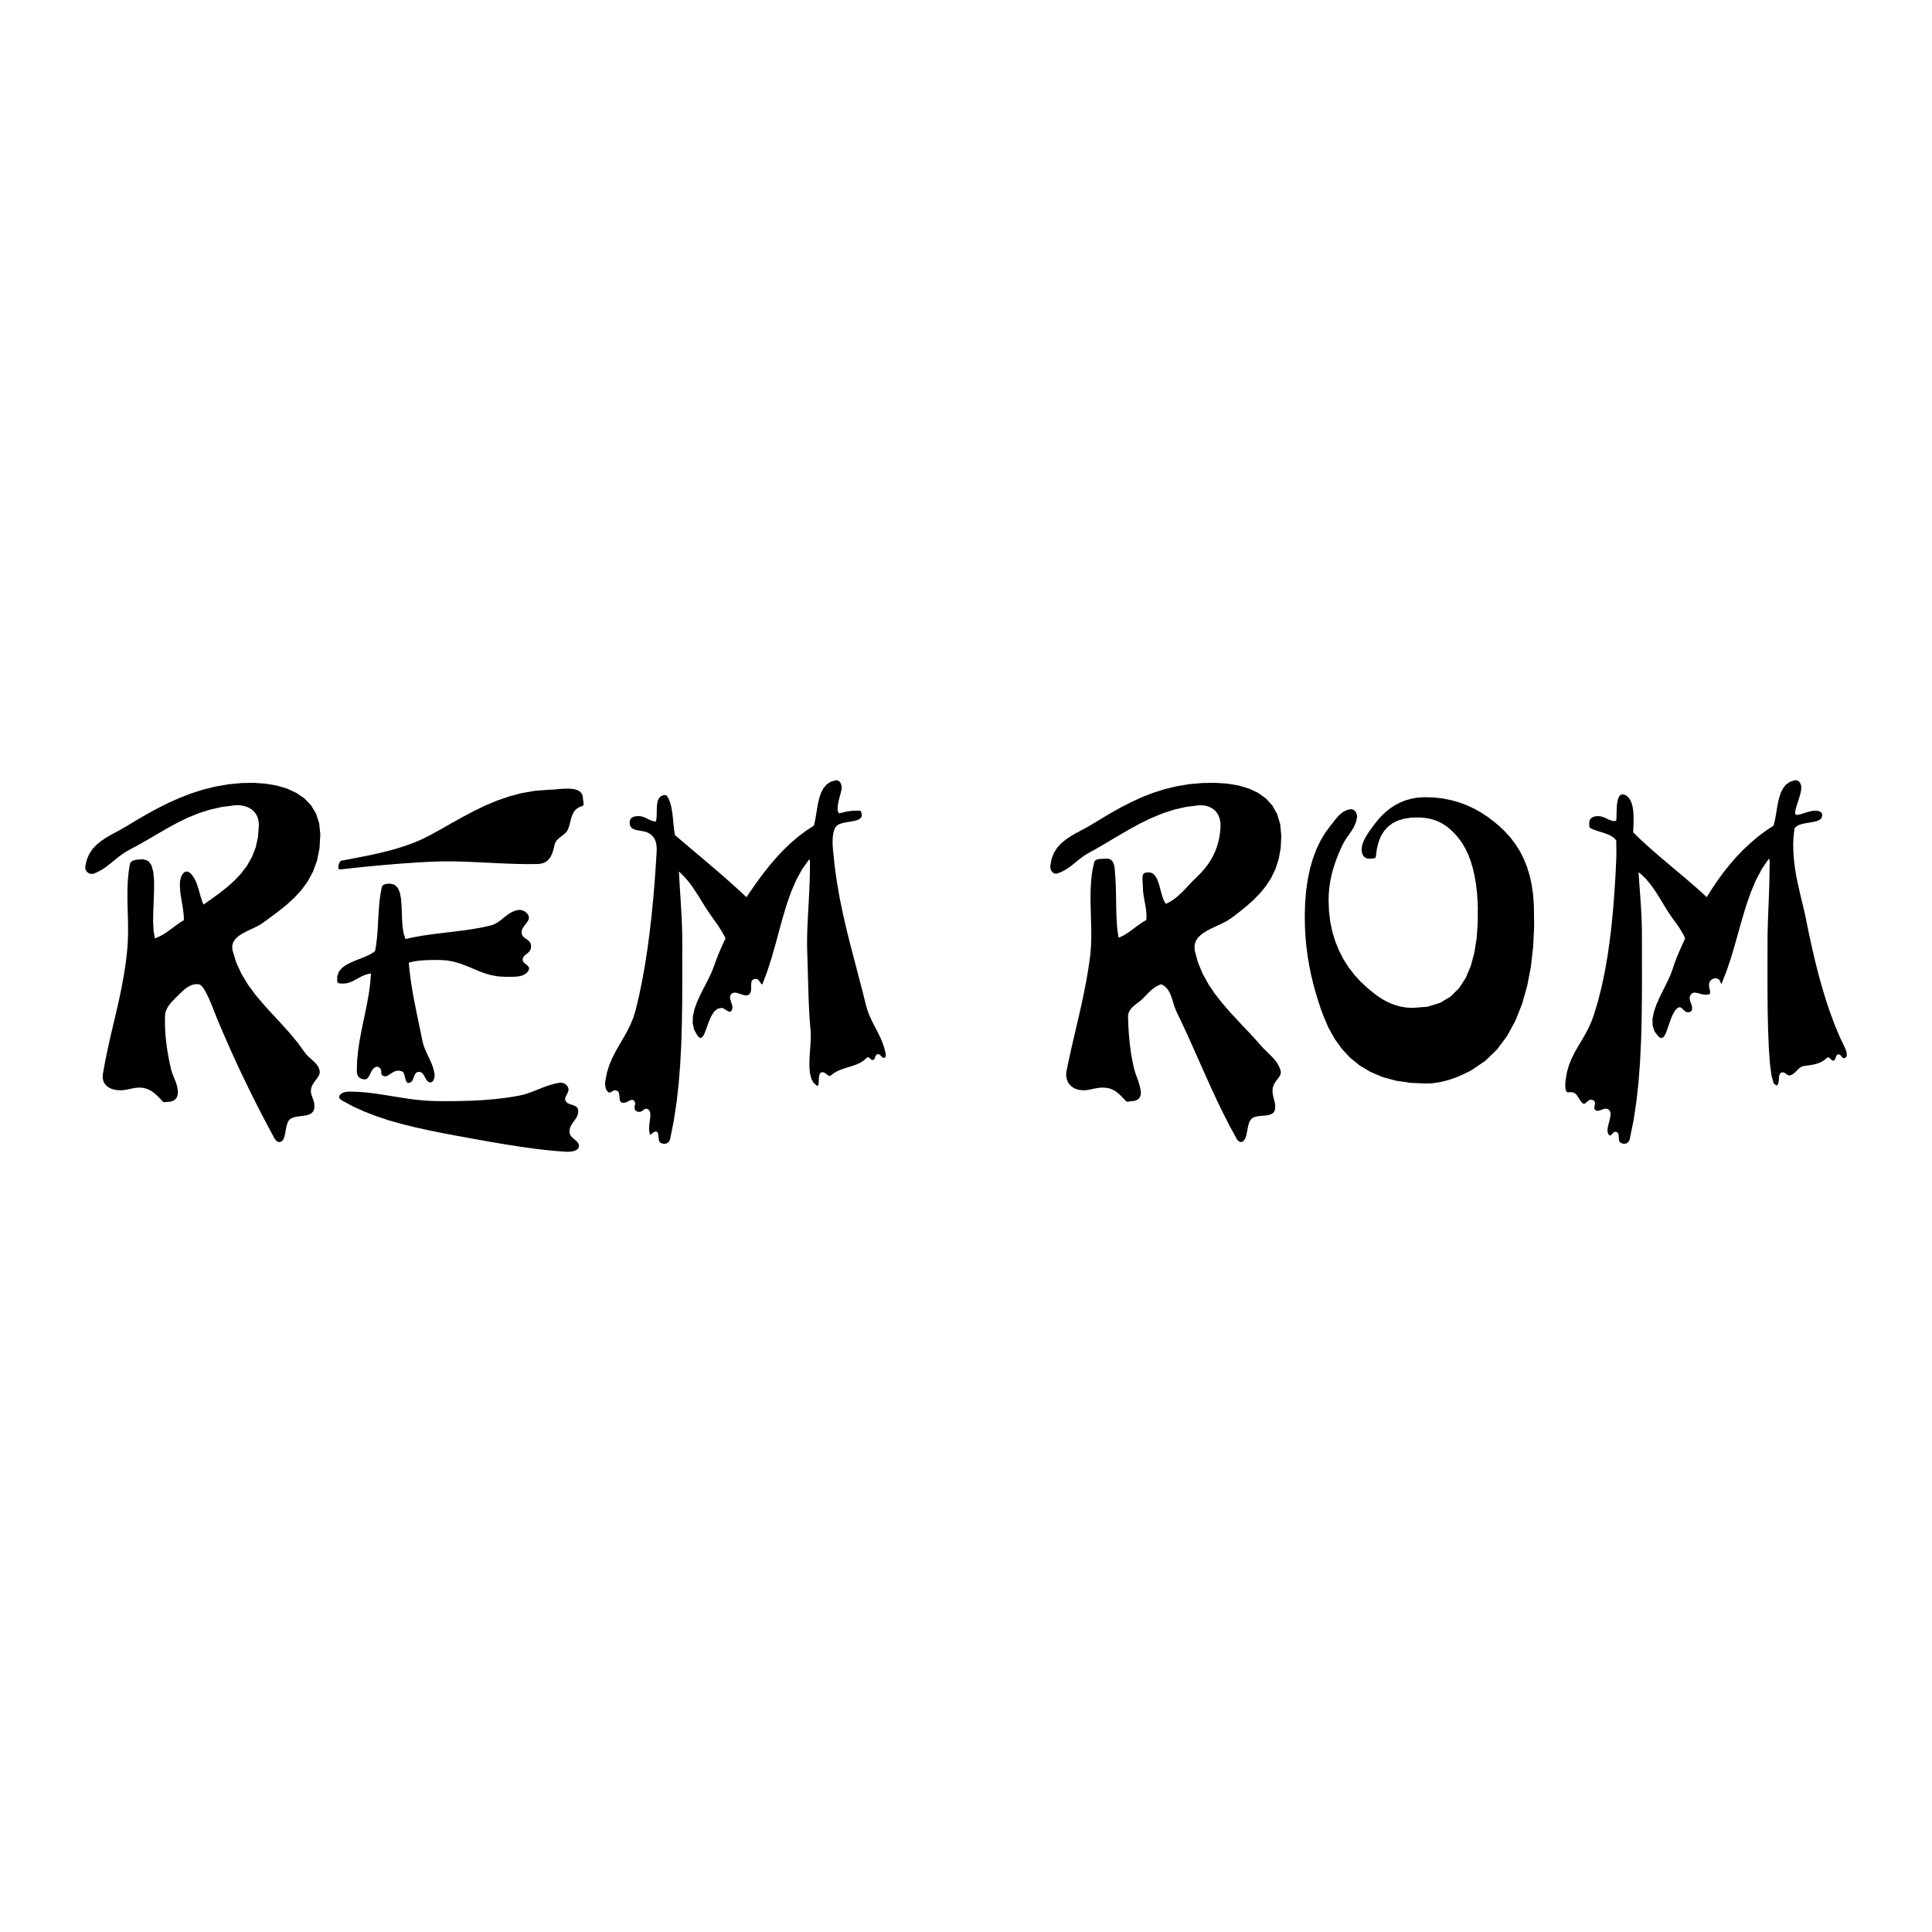
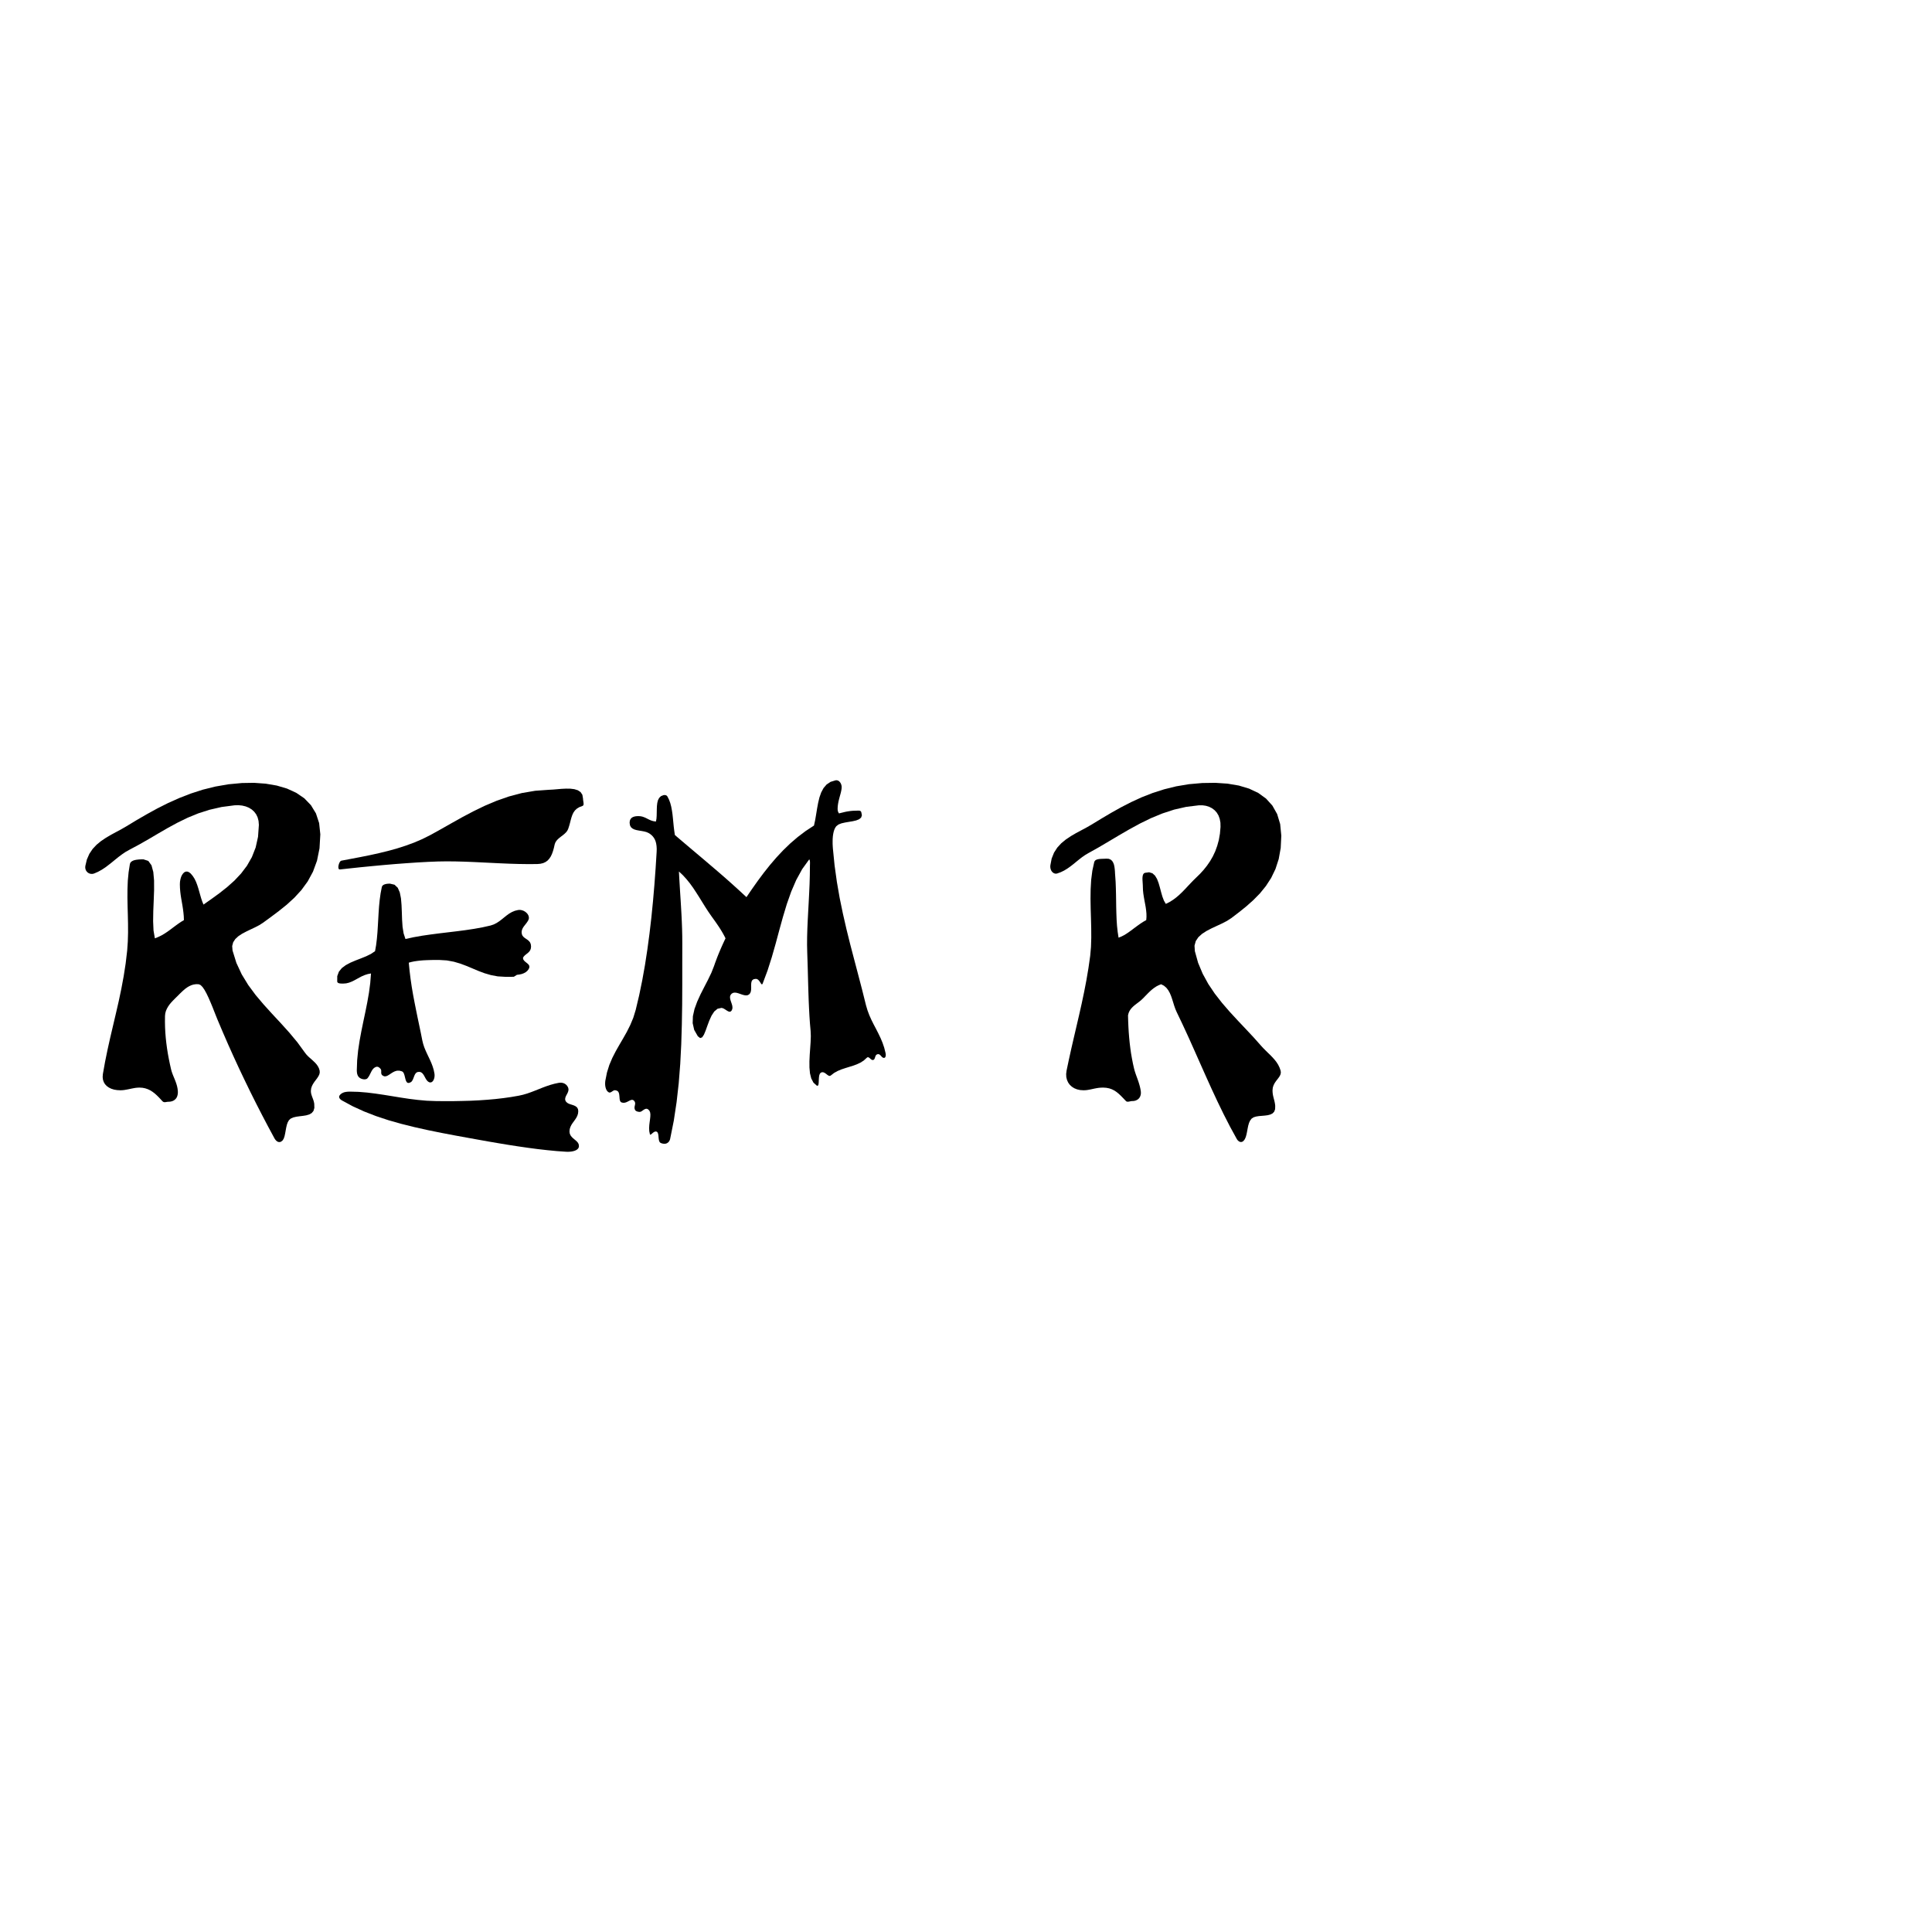
<svg xmlns="http://www.w3.org/2000/svg" version="1.0" id="Layer_1" x="0px" y="0px" width="192.756px" height="192.756px" viewBox="0 0 192.756 192.756" enable-background="new 0 0 192.756 192.756" xml:space="preserve">
  <g>
    <polygon fill-rule="evenodd" clip-rule="evenodd" fill="#FFFFFF" points="0,0 192.756,0 192.756,192.756 0,192.756 0,0  " />
-     <path fill-rule="evenodd" clip-rule="evenodd" d="M33.913,109.249l0.067-0.072l0.076-0.062l0.083-0.052l0.089-0.043l0.097-0.038   l0.103-0.026l0.113-0.02l0.119-0.013l0.129-0.009l0.135-0.002l0.854,0.023l0.844,0.07l0.838,0.103l0.838,0.124l0.838,0.135   l0.843,0.138l0.854,0.129l0.865,0.107l0.881,0.079l0.9,0.034l0.897,0.009l0.884-0.003l0.865-0.017l0.852-0.023l0.835-0.041   l0.822-0.057l0.806-0.072l0.79-0.092l0.776-0.11l0.76-0.132l0.42-0.095l0.404-0.118l0.393-0.138l0.386-0.148l0.38-0.151   l0.382-0.153l0.386-0.143l0.396-0.132l0.404-0.113l0.423-0.089l0.143-0.017l0.132,0.003l0.121,0.019l0.111,0.035l0.099,0.046   l0.089,0.06l0.078,0.069l0.067,0.078l0.057,0.087l0.046,0.092l0.038,0.153l-0.011,0.148l-0.043,0.146l-0.065,0.143l-0.076,0.14   l-0.07,0.138l-0.051,0.138l-0.021,0.135l0.019,0.138l0.078,0.137l0.113,0.105l0.134,0.078l0.157,0.06l0.162,0.051l0.162,0.052   l0.151,0.064l0.132,0.081l0.108,0.11l0.07,0.148l0.024,0.193l-0.024,0.234l-0.067,0.213l-0.097,0.194l-0.119,0.184l-0.129,0.181   l-0.132,0.178l-0.119,0.186l-0.097,0.197l-0.068,0.215l-0.024,0.24l0.027,0.208l0.076,0.175l0.11,0.148l0.132,0.132l0.143,0.121   l0.143,0.119l0.129,0.121l0.103,0.132l0.064,0.15l0.017,0.176l-0.027,0.121l-0.062,0.105l-0.091,0.086l-0.113,0.073l-0.138,0.059   l-0.153,0.043l-0.165,0.032l-0.175,0.017l-0.178,0.008l-0.178-0.005l-0.919-0.064l-0.952-0.092l-0.97-0.11l-0.983-0.13   l-0.986-0.143l-0.989-0.153l-0.976-0.162l-0.959-0.164l-0.933-0.167l-0.9-0.162l-1.423-0.259l-1.407-0.267l-1.38-0.28l-1.353-0.302   l-1.318-0.329l-1.28-0.363l-1.237-0.41l-1.188-0.461l-1.137-0.518l-1.078-0.584l-0.048-0.03l-0.051-0.038l-0.051-0.043   l-0.046-0.048l-0.038-0.055l-0.03-0.057l-0.013-0.062l0.002-0.067l0.024-0.067L33.913,109.249L33.913,109.249z M40.987,107.97   l-0.183,0.078l-0.135-0.011l-0.097-0.081l-0.07-0.132l-0.054-0.17l-0.046-0.187l-0.046-0.186l-0.057-0.17l-0.078-0.138l-0.11-0.083   l-0.267-0.07l-0.243,0.005l-0.218,0.065l-0.202,0.102l-0.186,0.119l-0.175,0.118l-0.17,0.098l-0.162,0.057l-0.164-0.003   l-0.167-0.086l-0.059-0.06l-0.038-0.064l-0.019-0.07l-0.008-0.07v-0.07l0.003-0.072l-0.003-0.07l-0.008-0.07l-0.027-0.064   l-0.043-0.062l-0.045-0.046l-0.046-0.043l-0.046-0.038l-0.049-0.029l-0.048-0.021l-0.054-0.014l-0.054-0.006l-0.062,0.009   l-0.064,0.021l-0.07,0.032l-0.105,0.069l-0.086,0.084l-0.076,0.097l-0.067,0.108l-0.059,0.113l-0.06,0.121l-0.062,0.121   l-0.064,0.124l-0.076,0.121l-0.086,0.119l-0.054,0.051l-0.062,0.035l-0.073,0.021l-0.078,0.011l-0.083,0.003l-0.083-0.011   l-0.084-0.017l-0.081-0.026l-0.076-0.03l-0.067-0.037l-0.067-0.046l-0.06-0.052l-0.051-0.06l-0.043-0.066l-0.035-0.073   l-0.029-0.081l-0.024-0.091l-0.014-0.104l-0.011-0.112l-0.002-0.124l0.035-0.981l0.097-0.973l0.146-0.968l0.178-0.962l0.197-0.962   l0.202-0.957l0.191-0.957l0.167-0.957l0.127-0.959l0.076-0.96l-0.324,0.062L36.39,97.28l-0.28,0.119l-0.264,0.138l-0.259,0.143   l-0.253,0.138l-0.256,0.123l-0.261,0.101l-0.275,0.067l-0.291,0.023h-0.084l-0.083-0.002l-0.081-0.003l-0.078-0.008l-0.07-0.011   l-0.065-0.02l-0.054-0.023l-0.043-0.035l-0.032-0.043l-0.016-0.058l0.003-0.541l0.164-0.442l0.294-0.361l0.396-0.294l0.469-0.25   l0.515-0.218l0.531-0.205l0.518-0.21l0.477-0.234l0.407-0.275l0.105-0.598l0.076-0.62l0.057-0.636l0.041-0.652l0.038-0.657   l0.038-0.66l0.046-0.658l0.065-0.652l0.089-0.641l0.121-0.625l0.027-0.073l0.043-0.065l0.059-0.051l0.07-0.043l0.083-0.035   l0.094-0.027l0.1-0.022l0.108-0.011l0.11-0.008l0.113-0.003l0.461,0.108l0.321,0.305l0.202,0.463l0.118,0.587l0.057,0.671   l0.03,0.725l0.024,0.736l0.048,0.714l0.105,0.655l0.184,0.561l0.806-0.178l0.835-0.148l0.854-0.124l0.871-0.113l0.878-0.105   l0.876-0.105l0.87-0.113l0.857-0.129l0.835-0.151l0.806-0.181l0.321-0.107l0.288-0.146l0.264-0.173l0.251-0.191l0.243-0.197   l0.242-0.194l0.251-0.18l0.272-0.157l0.296-0.124l0.334-0.081l0.186-0.008l0.18,0.03l0.172,0.062l0.157,0.089l0.137,0.113   l0.111,0.129l0.078,0.143l0.041,0.151v0.154l-0.051,0.148l-0.075,0.129l-0.083,0.124l-0.089,0.116l-0.089,0.114l-0.086,0.11   l-0.081,0.114l-0.067,0.116l-0.054,0.121l-0.035,0.129l-0.014,0.14l0.027,0.197l0.07,0.154l0.107,0.124l0.127,0.103l0.14,0.094   l0.141,0.097l0.126,0.111l0.108,0.137l0.07,0.175l0.027,0.224l-0.019,0.186l-0.049,0.151l-0.075,0.126l-0.095,0.108l-0.104,0.094   l-0.111,0.086l-0.107,0.086l-0.1,0.089l-0.086,0.1l-0.062,0.119l-0.035,0.175l0.032,0.146l0.081,0.121l0.113,0.108l0.124,0.1   l0.124,0.1l0.1,0.105l0.062,0.119l0.005,0.14l-0.067,0.167l-0.132,0.175l-0.164,0.138l-0.189,0.104l-0.21,0.079l-0.234,0.051   l-0.248,0.032L51.27,97.45l-0.278,0.008h-0.283H50.42l-0.76-0.045l-0.69-0.13l-0.642-0.188l-0.609-0.229l-0.59-0.25l-0.593-0.248   l-0.612-0.229l-0.644-0.189l-0.698-0.129l-0.765-0.046h-0.332l-0.332,0.003l-0.323,0.008l-0.321,0.011l-0.31,0.016l-0.305,0.027   l-0.293,0.035l-0.286,0.043l-0.272,0.057l-0.259,0.07l0.081,0.827l0.1,0.806l0.116,0.787l0.132,0.773L41.357,100l0.151,0.758   l0.153,0.751l0.159,0.755l0.159,0.76l0.153,0.769l0.086,0.354l0.11,0.336l0.132,0.324l0.143,0.315l0.148,0.312l0.148,0.312   l0.14,0.317l0.124,0.327l0.105,0.342l0.075,0.361l0.016,0.156l-0.005,0.147l-0.021,0.144l-0.04,0.129l-0.052,0.116l-0.067,0.092   l-0.078,0.07l-0.089,0.04l-0.097,0.008l-0.105-0.026l-0.126-0.084l-0.108-0.118l-0.092-0.141l-0.083-0.153l-0.084-0.156   l-0.091-0.141l-0.103-0.118l-0.124-0.084l-0.151-0.037l-0.184,0.021l-0.1,0.048l-0.083,0.079l-0.07,0.099l-0.056,0.119L41.3,107.43   l-0.051,0.133l-0.051,0.127l-0.059,0.113l-0.067,0.097L40.987,107.97L40.987,107.97z M33.913,86.746l-0.081-0.016l-0.048-0.057   l-0.024-0.091l-0.002-0.116l0.019-0.129l0.035-0.129l0.046-0.121l0.059-0.105l0.065-0.076l0.067-0.035l0.959-0.181l0.948-0.181   l0.936-0.188l0.919-0.203l0.906-0.221l0.886-0.245l0.868-0.278l0.846-0.31l0.825-0.354l0.8-0.401l1.032-0.571l1.051-0.596   l1.078-0.604l1.11-0.587l1.145-0.556l1.186-0.501l1.232-0.431l1.282-0.34l1.34-0.229l1.401-0.1l0.367-0.019l0.415-0.035   l0.442-0.038l0.447-0.021l0.434,0.005l0.401,0.049l0.348,0.11l0.272,0.18l0.178,0.27l0.064,0.375l0.005,0.092l0.011,0.095   l0.014,0.094l0.014,0.092l0.011,0.086l0.002,0.081l-0.005,0.068l-0.021,0.059l-0.038,0.045l-0.06,0.03l-0.307,0.119l-0.242,0.148   l-0.186,0.175l-0.146,0.205l-0.11,0.227l-0.089,0.25l-0.075,0.267l-0.073,0.286l-0.084,0.302l-0.102,0.312l-0.089,0.181   l-0.127,0.162l-0.151,0.146l-0.167,0.137L55.98,83.46l-0.173,0.135l-0.159,0.143l-0.137,0.153l-0.105,0.17l-0.067,0.191   l-0.078,0.348l-0.089,0.315l-0.103,0.286l-0.121,0.253l-0.146,0.218l-0.17,0.186l-0.205,0.146l-0.237,0.108l-0.28,0.067   l-0.324,0.027l-0.93,0.005l-0.919-0.013l-0.908-0.027l-0.903-0.038l-0.897-0.043l-0.892-0.043l-0.892-0.043l-0.892-0.035   l-0.895-0.024l-0.9-0.008l-0.857,0.013l-0.965,0.038l-1.051,0.057l-1.116,0.076l-1.151,0.086l-1.169,0.1l-1.156,0.108l-1.127,0.11   l-1.067,0.114L33.913,86.746L33.913,86.746z" />
+     <path fill-rule="evenodd" clip-rule="evenodd" d="M33.913,109.249l0.067-0.072l0.076-0.062l0.083-0.052l0.089-0.043l0.097-0.038   l0.103-0.026l0.113-0.02l0.119-0.013l0.129-0.009l0.135-0.002l0.854,0.023l0.844,0.07l0.838,0.103l0.838,0.124l0.838,0.135   l0.843,0.138l0.854,0.129l0.865,0.107l0.881,0.079l0.9,0.034l0.897,0.009l0.884-0.003l0.865-0.017l0.852-0.023l0.835-0.041   l0.822-0.057l0.806-0.072l0.79-0.092l0.776-0.11l0.76-0.132l0.42-0.095l0.404-0.118l0.393-0.138l0.386-0.148l0.38-0.151   l0.382-0.153l0.386-0.143l0.396-0.132l0.404-0.113l0.423-0.089l0.143-0.017l0.132,0.003l0.121,0.019l0.111,0.035l0.099,0.046   l0.089,0.06l0.078,0.069l0.067,0.078l0.057,0.087l0.046,0.092l0.038,0.153l-0.011,0.148l-0.043,0.146l-0.065,0.143l-0.076,0.14   l-0.07,0.138l-0.051,0.138l-0.021,0.135l0.019,0.138l0.078,0.137l0.113,0.105l0.134,0.078l0.157,0.06l0.162,0.051l0.162,0.052   l0.151,0.064l0.132,0.081l0.108,0.11l0.07,0.148l0.024,0.193l-0.024,0.234l-0.067,0.213l-0.097,0.194l-0.119,0.184l-0.129,0.181   l-0.132,0.178l-0.119,0.186l-0.097,0.197l-0.068,0.215l-0.024,0.24l0.027,0.208l0.076,0.175l0.11,0.148l0.132,0.132l0.143,0.121   l0.143,0.119l0.129,0.121l0.103,0.132l0.064,0.15l0.017,0.176l-0.027,0.121l-0.062,0.105l-0.091,0.086l-0.113,0.073l-0.138,0.059   l-0.153,0.043l-0.165,0.032l-0.175,0.017l-0.178,0.008l-0.178-0.005l-0.919-0.064l-0.952-0.092l-0.97-0.11l-0.983-0.13   l-0.986-0.143l-0.989-0.153l-0.976-0.162l-0.959-0.164l-0.933-0.167l-0.9-0.162l-1.423-0.259l-1.407-0.267l-1.38-0.28l-1.353-0.302   l-1.318-0.329l-1.28-0.363l-1.237-0.41l-1.188-0.461l-1.137-0.518l-1.078-0.584l-0.048-0.03l-0.051-0.038l-0.051-0.043   l-0.046-0.048l-0.038-0.055l-0.03-0.057l-0.013-0.062l0.002-0.067l0.024-0.067L33.913,109.249L33.913,109.249z M40.987,107.97   l-0.183,0.078l-0.135-0.011l-0.097-0.081l-0.07-0.132l-0.054-0.17l-0.046-0.187l-0.046-0.186l-0.057-0.17l-0.078-0.138l-0.11-0.083   l-0.267-0.07l-0.243,0.005l-0.218,0.065l-0.202,0.102l-0.186,0.119l-0.175,0.118l-0.17,0.098l-0.162,0.057l-0.164-0.003   l-0.167-0.086l-0.059-0.06l-0.038-0.064l-0.019-0.07l-0.008-0.07v-0.07l0.003-0.072l-0.003-0.07l-0.008-0.07l-0.027-0.064   l-0.043-0.062l-0.045-0.046l-0.046-0.043l-0.046-0.038l-0.049-0.029l-0.048-0.021l-0.054-0.014l-0.054-0.006l-0.062,0.009   l-0.064,0.021l-0.07,0.032l-0.105,0.069l-0.086,0.084l-0.076,0.097l-0.067,0.108l-0.059,0.113l-0.06,0.121l-0.062,0.121   l-0.064,0.124l-0.076,0.121l-0.086,0.119l-0.054,0.051l-0.062,0.035l-0.073,0.021l-0.078,0.011l-0.083,0.003l-0.083-0.011   l-0.084-0.017l-0.081-0.026l-0.076-0.03l-0.067-0.037l-0.067-0.046l-0.06-0.052l-0.051-0.06l-0.043-0.066l-0.035-0.073   l-0.029-0.081l-0.024-0.091l-0.014-0.104l-0.011-0.112l-0.002-0.124l0.035-0.981l0.097-0.973l0.146-0.968l0.178-0.962l0.197-0.962   l0.202-0.957l0.191-0.957l0.167-0.957l0.127-0.959l0.076-0.96l-0.324,0.062L36.39,97.28l-0.28,0.119l-0.264,0.138l-0.259,0.143   l-0.253,0.138l-0.256,0.123l-0.261,0.101l-0.275,0.067l-0.291,0.023h-0.084l-0.083-0.002l-0.081-0.003l-0.078-0.008l-0.07-0.011   l-0.065-0.02l-0.054-0.023l-0.043-0.035l-0.032-0.043l-0.016-0.058l0.003-0.541l0.164-0.442l0.294-0.361l0.396-0.294l0.469-0.25   l0.515-0.218l0.531-0.205l0.518-0.21l0.477-0.234l0.407-0.275l0.105-0.598l0.076-0.62l0.057-0.636l0.041-0.652l0.038-0.657   l0.038-0.66l0.046-0.658l0.065-0.652l0.089-0.641l0.121-0.625l0.027-0.073l0.043-0.065l0.059-0.051l0.07-0.043l0.083-0.035   l0.094-0.027l0.1-0.022l0.108-0.011l0.11-0.008l0.113-0.003l0.461,0.108l0.321,0.305l0.202,0.463l0.118,0.587l0.057,0.671   l0.03,0.725l0.024,0.736l0.048,0.714l0.105,0.655l0.184,0.561l0.806-0.178l0.835-0.148l0.854-0.124l0.871-0.113l0.878-0.105   l0.876-0.105l0.87-0.113l0.857-0.129l0.835-0.151l0.806-0.181l0.321-0.107l0.288-0.146l0.264-0.173l0.251-0.191l0.243-0.197   l0.242-0.194l0.251-0.18l0.272-0.157l0.296-0.124l0.334-0.081l0.186-0.008l0.18,0.03l0.172,0.062l0.157,0.089l0.137,0.113   l0.111,0.129l0.078,0.143l0.041,0.151v0.154l-0.051,0.148l-0.075,0.129l-0.083,0.124l-0.089,0.116l-0.089,0.114l-0.086,0.11   l-0.081,0.114l-0.067,0.116l-0.054,0.121l-0.035,0.129l-0.014,0.14l0.027,0.197l0.07,0.154l0.107,0.124l0.127,0.103l0.14,0.094   l0.141,0.097l0.126,0.111l0.108,0.137l0.07,0.175l0.027,0.224l-0.019,0.186l-0.049,0.151l-0.075,0.126l-0.095,0.108l-0.104,0.094   l-0.111,0.086l-0.107,0.086l-0.1,0.089l-0.086,0.1l-0.062,0.119l0.032,0.146l0.081,0.121l0.113,0.108l0.124,0.1   l0.124,0.1l0.1,0.105l0.062,0.119l0.005,0.14l-0.067,0.167l-0.132,0.175l-0.164,0.138l-0.189,0.104l-0.21,0.079l-0.234,0.051   l-0.248,0.032L51.27,97.45l-0.278,0.008h-0.283H50.42l-0.76-0.045l-0.69-0.13l-0.642-0.188l-0.609-0.229l-0.59-0.25l-0.593-0.248   l-0.612-0.229l-0.644-0.189l-0.698-0.129l-0.765-0.046h-0.332l-0.332,0.003l-0.323,0.008l-0.321,0.011l-0.31,0.016l-0.305,0.027   l-0.293,0.035l-0.286,0.043l-0.272,0.057l-0.259,0.07l0.081,0.827l0.1,0.806l0.116,0.787l0.132,0.773L41.357,100l0.151,0.758   l0.153,0.751l0.159,0.755l0.159,0.76l0.153,0.769l0.086,0.354l0.11,0.336l0.132,0.324l0.143,0.315l0.148,0.312l0.148,0.312   l0.14,0.317l0.124,0.327l0.105,0.342l0.075,0.361l0.016,0.156l-0.005,0.147l-0.021,0.144l-0.04,0.129l-0.052,0.116l-0.067,0.092   l-0.078,0.07l-0.089,0.04l-0.097,0.008l-0.105-0.026l-0.126-0.084l-0.108-0.118l-0.092-0.141l-0.083-0.153l-0.084-0.156   l-0.091-0.141l-0.103-0.118l-0.124-0.084l-0.151-0.037l-0.184,0.021l-0.1,0.048l-0.083,0.079l-0.07,0.099l-0.056,0.119L41.3,107.43   l-0.051,0.133l-0.051,0.127l-0.059,0.113l-0.067,0.097L40.987,107.97L40.987,107.97z M33.913,86.746l-0.081-0.016l-0.048-0.057   l-0.024-0.091l-0.002-0.116l0.019-0.129l0.035-0.129l0.046-0.121l0.059-0.105l0.065-0.076l0.067-0.035l0.959-0.181l0.948-0.181   l0.936-0.188l0.919-0.203l0.906-0.221l0.886-0.245l0.868-0.278l0.846-0.31l0.825-0.354l0.8-0.401l1.032-0.571l1.051-0.596   l1.078-0.604l1.11-0.587l1.145-0.556l1.186-0.501l1.232-0.431l1.282-0.34l1.34-0.229l1.401-0.1l0.367-0.019l0.415-0.035   l0.442-0.038l0.447-0.021l0.434,0.005l0.401,0.049l0.348,0.11l0.272,0.18l0.178,0.27l0.064,0.375l0.005,0.092l0.011,0.095   l0.014,0.094l0.014,0.092l0.011,0.086l0.002,0.081l-0.005,0.068l-0.021,0.059l-0.038,0.045l-0.06,0.03l-0.307,0.119l-0.242,0.148   l-0.186,0.175l-0.146,0.205l-0.11,0.227l-0.089,0.25l-0.075,0.267l-0.073,0.286l-0.084,0.302l-0.102,0.312l-0.089,0.181   l-0.127,0.162l-0.151,0.146l-0.167,0.137L55.98,83.46l-0.173,0.135l-0.159,0.143l-0.137,0.153l-0.105,0.17l-0.067,0.191   l-0.078,0.348l-0.089,0.315l-0.103,0.286l-0.121,0.253l-0.146,0.218l-0.17,0.186l-0.205,0.146l-0.237,0.108l-0.28,0.067   l-0.324,0.027l-0.93,0.005l-0.919-0.013l-0.908-0.027l-0.903-0.038l-0.897-0.043l-0.892-0.043l-0.892-0.043l-0.892-0.035   l-0.895-0.024l-0.9-0.008l-0.857,0.013l-0.965,0.038l-1.051,0.057l-1.116,0.076l-1.151,0.086l-1.169,0.1l-1.156,0.108l-1.127,0.11   l-1.067,0.114L33.913,86.746L33.913,86.746z" />
    <polygon fill-rule="evenodd" clip-rule="evenodd" points="65.917,114.033 65.831,113.966 65.771,113.858 65.736,113.724    65.715,113.572 65.701,113.413 65.685,113.257 65.658,113.117 65.615,113.001 65.548,112.92 65.445,112.888 65.362,112.896    65.278,112.929 65.2,112.977 65.125,113.033 65.057,113.093 64.995,113.146 64.941,113.188 64.898,113.206 64.863,113.2    64.839,113.157 64.777,112.855 64.764,112.551 64.78,112.249 64.815,111.955 64.853,111.675 64.882,111.414 64.89,111.177    64.86,110.969 64.78,110.796 64.637,110.664 64.548,110.627 64.461,110.621 64.378,110.643 64.294,110.681 64.214,110.729    64.133,110.785 64.055,110.842 63.979,110.888 63.904,110.921 63.828,110.934 63.777,110.932 63.723,110.926 63.667,110.918    63.612,110.904 63.559,110.888 63.508,110.866 63.459,110.84 63.418,110.81 63.383,110.772 63.356,110.731 63.319,110.632    63.306,110.54 63.308,110.449 63.324,110.362 63.343,110.276 63.359,110.192 63.37,110.111 63.365,110.028 63.34,109.942    63.29,109.855 63.192,109.765 63.09,109.729 62.982,109.74 62.866,109.783 62.742,109.845 62.613,109.912 62.475,109.975    62.33,110.018 62.173,110.025 62.009,109.99 61.931,109.939 61.877,109.861 61.842,109.762 61.82,109.643 61.81,109.514    61.799,109.382 61.785,109.247 61.764,109.123 61.729,109.007 61.672,108.913 61.648,108.886 61.624,108.864 61.6,108.846    61.575,108.832 61.548,108.821 61.521,108.811 61.495,108.802 61.465,108.794 61.435,108.786 61.403,108.777 61.333,108.772    61.263,108.786 61.195,108.818 61.128,108.858 61.061,108.902 60.996,108.945 60.928,108.979 60.864,109.001 60.796,109.004    60.729,108.979 60.643,108.918 60.57,108.84 60.508,108.743 60.459,108.635 60.422,108.517 60.395,108.39 60.378,108.255    60.373,108.117 60.378,107.975 60.392,107.835 60.557,107.005 60.794,106.247 61.093,105.544 61.433,104.881 61.799,104.236    62.171,103.601 62.538,102.951 62.879,102.271 63.182,101.547 63.424,100.76 63.769,99.305 64.076,97.812 64.349,96.286    64.588,94.729 64.801,93.146 64.987,91.543 65.149,89.92 65.289,88.287 65.41,86.644 65.513,84.994 65.521,84.692 65.505,84.42    65.47,84.177 65.416,83.962 65.34,83.771 65.246,83.601 65.135,83.453 65.009,83.323 64.863,83.207 64.704,83.107 64.497,83.016    64.262,82.954 64.017,82.908 63.766,82.868 63.524,82.822 63.303,82.76 63.108,82.665 62.955,82.534 62.855,82.348 62.818,82.097    62.829,81.949 62.858,81.825 62.912,81.719 62.982,81.631 63.068,81.561 63.171,81.509 63.287,81.469 63.413,81.442 63.548,81.429    63.693,81.423 63.904,81.437 64.09,81.474 64.259,81.533 64.421,81.601 64.575,81.679 64.729,81.757 64.888,81.83 65.055,81.892    65.24,81.938 65.445,81.962 65.494,81.692 65.516,81.388 65.523,81.064 65.529,80.736 65.542,80.412 65.577,80.108 65.647,79.833    65.766,79.607 65.941,79.434 66.187,79.334 66.229,79.326 66.275,79.324 66.321,79.321 66.364,79.326 66.41,79.334 66.451,79.348    66.491,79.367 66.529,79.394 66.561,79.429 66.591,79.469 66.75,79.785 66.874,80.121 66.968,80.48 67.038,80.854 67.095,81.243    67.138,81.644 67.178,82.054 67.219,82.471 67.27,82.889 67.332,83.31 68.051,83.924 68.774,84.536 69.496,85.147 70.221,85.757    70.94,86.371 71.66,86.985 72.375,87.605 73.081,88.233 73.781,88.867 74.474,89.508 75.037,88.684 75.611,87.872 76.204,87.077    76.818,86.304 77.46,85.555 78.131,84.838 78.837,84.156 79.584,83.514 80.373,82.916 81.211,82.366 81.33,81.816 81.427,81.245    81.521,80.668 81.626,80.1 81.756,79.558 81.931,79.062 82.163,78.628 82.47,78.27 82.866,78.006 83.368,77.852 83.478,77.847    83.578,77.868 83.667,77.911 83.748,77.974 83.815,78.051 83.872,78.138 83.915,78.232 83.947,78.332 83.968,78.432 83.974,78.526    83.963,78.704 83.931,78.89 83.888,79.089 83.831,79.296 83.771,79.515 83.712,79.738 83.656,79.968 83.613,80.202 83.581,80.439    83.569,80.682 83.572,80.752 83.575,80.814 83.583,80.871 83.594,80.919 83.607,80.965 83.624,81.005 83.64,81.043 83.662,81.081    83.683,81.116 83.705,81.153 83.855,81.116 84.009,81.078 84.165,81.04 84.322,81.002 84.483,80.97 84.645,80.943 84.812,80.919    84.979,80.9 85.149,80.889 85.321,80.884 85.41,80.881 85.494,80.878 85.572,80.876 85.645,80.873 85.709,80.876 85.769,80.884    85.82,80.903 85.863,80.927 85.898,80.968 85.928,81.019 85.993,81.339 85.912,81.574 85.715,81.738 85.427,81.852 85.079,81.933    84.699,81.997 84.316,82.062 83.958,82.143 83.656,82.261 83.435,82.434 83.327,82.59 83.241,82.776 83.176,82.981 83.128,83.207    83.095,83.444 83.076,83.689 83.071,83.938 83.071,84.186 83.082,84.425 83.098,84.657 83.268,86.355 83.497,87.996 83.774,89.589    84.095,91.144 84.445,92.675 84.82,94.189 85.214,95.696 85.612,97.208 86.011,98.736 86.399,100.288 86.551,100.803    86.733,101.288 86.941,101.754 87.167,102.207 87.402,102.651 87.631,103.102 87.852,103.561 88.051,104.037 88.221,104.538    88.354,105.072 88.364,105.145 88.373,105.212 88.373,105.277 88.367,105.336 88.356,105.39 88.34,105.436 88.318,105.477    88.292,105.509 88.259,105.53 88.219,105.544 88.138,105.541 88.065,105.509 88,105.458 87.938,105.393 87.879,105.325    87.814,105.261 87.747,105.207 87.669,105.177 87.58,105.172 87.478,105.207 87.426,105.245 87.386,105.293 87.354,105.353    87.329,105.417 87.308,105.484 87.286,105.549 87.262,105.613 87.229,105.67 87.192,105.714 87.141,105.746 87.065,105.76    86.992,105.743 86.925,105.703 86.857,105.648 86.793,105.59 86.728,105.535 86.664,105.495 86.599,105.479 86.534,105.49    86.467,105.544 86.173,105.811 85.844,106.021 85.486,106.188 85.108,106.325 84.721,106.446 84.327,106.568 83.941,106.697    83.567,106.854 83.217,107.048 82.896,107.296 82.812,107.342 82.724,107.339 82.634,107.299 82.538,107.233 82.44,107.155    82.338,107.08 82.23,107.016 82.12,106.978 82.004,106.978 81.885,107.026 81.799,107.123 81.742,107.269 81.712,107.443    81.697,107.638 81.688,107.835 81.68,108.016 81.664,108.169 81.632,108.279 81.573,108.33 81.481,108.306 81.155,108.01    80.939,107.595 80.812,107.088 80.759,106.511 80.756,105.886 80.786,105.236 80.832,104.587 80.875,103.956 80.896,103.369    80.875,102.849 80.81,102.126 80.759,101.377 80.718,100.611 80.683,99.83 80.656,99.038 80.632,98.237 80.61,97.432    80.589,96.628 80.564,95.825 80.538,95.033 80.521,94.265 80.527,93.467 80.551,92.64 80.589,91.791 80.635,90.923 80.683,90.039    80.729,89.142 80.77,88.233 80.796,87.323 80.807,86.409 80.807,86.336 80.81,86.261 80.812,86.185 80.812,86.11 80.812,86.037    80.81,85.967 80.802,85.899 80.788,85.837 80.767,85.784 80.74,85.735 80.034,86.713 79.441,87.794 78.939,88.958 78.503,90.193    78.115,91.481 77.749,92.804 77.387,94.149 77.004,95.494 76.579,96.828 76.091,98.132 76.05,98.199 76.007,98.211 75.961,98.176    75.91,98.108 75.854,98.02 75.789,97.922 75.714,97.825 75.627,97.741 75.53,97.683 75.417,97.66 75.201,97.693 75.064,97.782    74.986,97.917 74.951,98.089 74.942,98.28 74.945,98.488 74.942,98.695 74.918,98.893 74.859,99.067 74.743,99.21 74.595,99.291    74.428,99.312 74.25,99.288 74.062,99.237 73.867,99.17 73.676,99.103 73.487,99.051 73.307,99.032 73.14,99.057 72.992,99.143    72.881,99.28 72.835,99.434 72.84,99.599 72.878,99.773 72.938,99.954 73,100.138 73.054,100.318 73.078,100.496 73.064,100.666    72.992,100.827 72.913,100.908 72.83,100.94 72.738,100.933 72.641,100.895 72.539,100.838 72.431,100.769 72.32,100.695    72.21,100.631 72.097,100.582 71.98,100.558 71.587,100.645 71.261,100.919 70.992,101.331 70.768,101.822 70.574,102.34    70.399,102.83 70.229,103.234 70.051,103.498 69.854,103.568 69.623,103.388 69.261,102.755 69.108,102.083 69.13,101.386    69.291,100.668 69.558,99.938 69.892,99.205 70.264,98.475 70.636,97.755 70.973,97.055 71.24,96.38 71.334,96.106 71.437,95.831    71.542,95.55 71.652,95.271 71.768,94.99 71.887,94.709 72.008,94.432 72.132,94.157 72.258,93.885 72.385,93.618 72.264,93.375    72.134,93.139 72,92.909 71.862,92.683 71.719,92.462 71.571,92.244 71.423,92.028 71.272,91.815 71.121,91.605 70.97,91.395    70.655,90.939 70.353,90.471 70.06,89.999 69.766,89.524 69.466,89.053 69.162,88.592 68.841,88.147 68.499,87.722 68.132,87.32    67.736,86.948 67.774,87.662 67.817,88.374 67.86,89.088 67.906,89.799 67.949,90.513 67.99,91.228 68.024,91.942 68.051,92.656    68.068,93.373 68.073,94.09 68.07,96.146 68.07,98.187 68.06,100.21 68.027,102.213 67.968,104.19 67.868,106.145 67.717,108.066    67.504,109.958 67.224,111.812 66.86,113.629 66.828,113.734 66.782,113.828 66.723,113.915 66.647,113.99 66.558,114.05    66.459,114.093 66.343,114.114 66.213,114.111 66.071,114.087 65.917,114.033  " />
-     <polygon fill-rule="evenodd" clip-rule="evenodd" points="161.727,114.033 161.63,113.963 161.567,113.869 161.532,113.758    161.517,113.635 161.511,113.505 161.506,113.373 161.492,113.246 161.465,113.133 161.411,113.033 161.322,112.955    161.212,112.915 161.115,112.92 161.023,112.966 160.942,113.03 160.867,113.108 160.794,113.185 160.725,113.246 160.654,113.284    160.587,113.278 160.514,113.225 160.406,113.02 160.379,112.77 160.408,112.486 160.477,112.182 160.557,111.872 160.632,111.564    160.681,111.278 160.681,111.025 160.608,110.815 160.446,110.664 160.307,110.616 160.158,110.616 160.007,110.646    159.854,110.694 159.705,110.748 159.56,110.799 159.422,110.826 159.298,110.823 159.19,110.772 159.099,110.664 159.072,110.597    159.063,110.527 159.069,110.451 159.083,110.373 159.099,110.295 159.118,110.217 159.131,110.139 159.134,110.063    159.126,109.99 159.099,109.923 159.074,109.883 159.048,109.848 159.016,109.815 158.983,109.791 158.948,109.77 158.907,109.751    158.861,109.737 158.811,109.729 158.757,109.724 158.694,109.721 158.603,109.737 158.514,109.78 158.431,109.845 158.35,109.915    158.271,109.988 158.193,110.053 158.118,110.101 158.043,110.125 157.964,110.111 157.886,110.058 157.732,109.886    157.608,109.716 157.506,109.549 157.409,109.395 157.314,109.255 157.207,109.137 157.08,109.045 156.921,108.985    156.722,108.961 156.471,108.979 156.374,108.972 156.299,108.918 156.245,108.829 156.204,108.711 156.18,108.57 156.169,108.411    156.167,108.247 156.175,108.08 156.186,107.918 156.202,107.768 156.331,106.985 156.53,106.285 156.783,105.646 157.078,105.051    157.403,104.474 157.746,103.899 158.091,103.31 158.431,102.682 158.748,101.994 159.031,101.231 159.443,99.847 159.805,98.412    160.115,96.936 160.379,95.416 160.605,93.861 160.791,92.276 160.945,90.667 161.071,89.037 161.174,87.393 161.255,85.735    161.261,85.546 161.266,85.358 161.266,85.169 161.266,84.98 161.266,84.792 161.263,84.604 161.261,84.415 161.258,84.226    161.255,84.037 161.255,83.849 161.08,83.649 160.872,83.485 160.638,83.35 160.382,83.237 160.112,83.137 159.832,83.045    159.544,82.957 159.255,82.865 158.97,82.76 158.694,82.636 158.651,82.606 158.616,82.563 158.592,82.512 158.576,82.455    158.565,82.393 158.56,82.329 158.558,82.267 158.558,82.205 158.56,82.148 158.56,82.097 158.57,81.97 158.601,81.857    158.648,81.754 158.716,81.668 158.8,81.593 158.899,81.531 159.013,81.485 159.143,81.45 159.282,81.431 159.436,81.423    159.651,81.439 159.854,81.485 160.039,81.552 160.215,81.631 160.385,81.711 160.552,81.79 160.719,81.854 160.889,81.9    161.066,81.916 161.255,81.895 161.273,81.639 161.282,81.307 161.29,80.924 161.306,80.523 161.344,80.129 161.411,79.776    161.521,79.491 161.681,79.302 161.904,79.24 162.198,79.334 162.454,79.534 162.65,79.809 162.794,80.143 162.891,80.526    162.95,80.94 162.979,81.377 162.985,81.819 162.975,82.253 162.958,82.663 162.939,83.04 163.635,83.716 164.359,84.385    165.108,85.045 165.869,85.7 166.637,86.347 167.399,86.988 168.157,87.624 168.893,88.258 169.604,88.883 170.283,89.508    170.814,88.659 171.372,87.834 171.954,87.034 172.566,86.266 173.208,85.528 173.882,84.822 174.593,84.15 175.339,83.514    176.126,82.921 176.953,82.366 177.083,81.835 177.186,81.275 177.28,80.704 177.379,80.138 177.506,79.596 177.668,79.097    177.889,78.655 178.18,78.289 178.558,78.014 179.042,77.852 179.155,77.841 179.261,77.854 179.36,77.89 179.446,77.943    179.525,78.017 179.59,78.105 179.644,78.21 179.684,78.326 179.708,78.456 179.716,78.593 179.691,78.86 179.627,79.167    179.535,79.499 179.428,79.841 179.32,80.178 179.22,80.499 179.145,80.784 179.102,81.021 179.109,81.194 179.177,81.288    179.271,81.304 179.409,81.291 179.579,81.253 179.772,81.197 179.985,81.129 180.209,81.059 180.436,80.995 180.659,80.938    180.872,80.897 181.063,80.884 181.19,80.887 181.309,80.897 181.417,80.917 181.514,80.946 181.598,80.984 181.67,81.035    181.727,81.094 181.77,81.167 181.797,81.256 181.805,81.355 181.743,81.604 181.57,81.781 181.309,81.905 180.988,81.989    180.627,82.054 180.247,82.113 179.878,82.186 179.535,82.286 179.25,82.431 179.042,82.636 179.023,82.768 179.005,82.913    178.985,83.07 178.97,83.237 178.951,83.412 178.938,83.593 178.924,83.776 178.916,83.962 178.91,84.143 178.907,84.32    178.935,85.161 179.002,85.964 179.102,86.738 179.23,87.481 179.376,88.207 179.538,88.918 179.705,89.619 179.875,90.317    180.037,91.02 180.188,91.731 180.474,93.13 180.775,94.516 181.094,95.882 181.433,97.225 181.8,98.542 182.19,99.828    182.613,101.081 183.068,102.296 183.562,103.472 184.096,104.601 184.136,104.689 184.174,104.792 184.209,104.899    184.233,105.013 184.249,105.123 184.252,105.231 184.238,105.331 184.211,105.42 184.163,105.49 184.096,105.544 183.998,105.576    183.92,105.568 183.851,105.53 183.788,105.474 183.731,105.403 183.673,105.331 183.61,105.267 183.538,105.218 183.454,105.193    183.354,105.207 183.292,105.239 183.247,105.288 183.209,105.35 183.18,105.42 183.152,105.495 183.125,105.573 183.096,105.648    183.058,105.717 183.012,105.772 182.95,105.813 182.883,105.824 182.818,105.805 182.751,105.76 182.684,105.697 182.619,105.633    182.552,105.57 182.484,105.522 182.416,105.495 182.347,105.498 182.276,105.544 182.099,105.7 181.91,105.832 181.716,105.942    181.511,106.037 181.293,106.115 181.063,106.18 180.818,106.233 180.557,106.279 180.282,106.317 179.985,106.353    179.818,106.391 179.67,106.463 179.535,106.56 179.406,106.673 179.285,106.797 179.161,106.924 179.031,107.045 178.895,107.152    178.74,107.239 178.57,107.296 178.489,107.299 178.409,107.274 178.328,107.23 178.247,107.174 178.167,107.115 178.08,107.059    177.991,107.016 177.899,106.988 177.8,106.991 177.695,107.026 177.604,107.104 177.544,107.223 177.506,107.368 177.487,107.533    177.474,107.705 177.458,107.875 177.434,108.028 177.393,108.161 177.325,108.255 177.223,108.306 176.953,108.071    176.743,107.312 176.587,106.123 176.479,104.601 176.406,102.838 176.363,100.936 176.345,98.986 176.342,97.086 176.345,95.332    176.348,93.82 176.353,93.192 176.369,92.516 176.391,91.805 176.417,91.066 176.449,90.312 176.479,89.549 176.506,88.786    176.527,88.037 176.544,87.309 176.55,86.611 176.552,86.514 176.555,86.412 176.561,86.307 176.562,86.201 176.565,86.099    176.562,85.999 176.555,85.902 176.539,85.816 176.515,85.735 176.481,85.668 175.786,86.687 175.196,87.802 174.689,88.999    174.248,90.257 173.85,91.559 173.472,92.891 173.097,94.23 172.701,95.564 172.265,96.868 171.766,98.132 171.747,98.159    171.728,98.156 171.709,98.132 171.69,98.089 171.669,98.033 171.642,97.968 171.612,97.9 171.58,97.833 171.542,97.774    171.496,97.729 171.389,97.658 171.275,97.617 171.162,97.604 171.052,97.612 170.943,97.645 170.841,97.69 170.75,97.755    170.669,97.828 170.602,97.911 170.553,97.998 170.513,98.138 170.505,98.286 170.518,98.439 170.548,98.591 170.582,98.736    170.609,98.871 170.626,98.989 170.615,99.089 170.571,99.165 170.485,99.21 170.254,99.245 170.03,99.237 169.814,99.199    169.609,99.146 169.415,99.092 169.232,99.049 169.065,99.032 168.914,99.057 168.779,99.133 168.666,99.277 168.599,99.434    168.577,99.582 168.591,99.725 168.626,99.865 168.677,100.006 168.731,100.146 168.782,100.291 168.814,100.439 168.825,100.596    168.801,100.76 168.79,100.79 168.779,100.819 168.764,100.844 168.747,100.867 168.726,100.89 168.704,100.908 168.68,100.925    168.655,100.938 168.629,100.951 168.599,100.962 168.424,100.994 168.272,100.973 168.146,100.908 168.033,100.819    167.931,100.72 167.834,100.623 167.734,100.545 167.632,100.499 167.519,100.496 167.386,100.558 167.128,100.813    166.912,101.178 166.724,101.609 166.556,102.072 166.402,102.531 166.254,102.948 166.096,103.285 165.926,103.509    165.729,103.576 165.5,103.455 165.074,102.908 164.877,102.294 164.872,101.625 165.02,100.916 165.278,100.184 165.612,99.434    165.982,98.688 166.349,97.954 166.672,97.248 166.914,96.583 167.009,96.286 167.111,95.99 167.225,95.691 167.346,95.392    167.47,95.095 167.599,94.796 167.734,94.5 167.866,94.206 167.998,93.909 168.127,93.618 168.012,93.37 167.888,93.13    167.756,92.898 167.615,92.675 167.47,92.457 167.319,92.241 167.168,92.031 167.015,91.818 166.863,91.608 166.712,91.395    166.408,90.937 166.117,90.471 165.828,89.996 165.54,89.521 165.246,89.056 164.941,88.6 164.616,88.161 164.268,87.749    163.891,87.363 163.479,87.015 163.521,87.662 163.567,88.298 163.613,88.926 163.659,89.546 163.699,90.163 163.737,90.78    163.77,91.397 163.794,92.018 163.81,92.645 163.815,93.281 163.818,95.438 163.82,97.585 163.812,99.72 163.785,101.833    163.727,103.916 163.627,105.962 163.476,107.964 163.26,109.915 162.975,111.808 162.603,113.629 162.573,113.729    162.529,113.823 162.473,113.912 162.403,113.987 162.322,114.047 162.228,114.093 162.12,114.114 162.001,114.114 161.869,114.09    161.727,114.033  " />
    <polygon fill-rule="evenodd" clip-rule="evenodd" points="28.051,113.898 27.959,113.934 27.874,113.944 27.79,113.937    27.714,113.912 27.642,113.871 27.577,113.82 27.518,113.761 27.464,113.696 27.418,113.629 27.377,113.562 26.76,112.416    26.154,111.263 25.558,110.101 24.974,108.932 24.402,107.754 23.839,106.57 23.292,105.382 22.753,104.183 22.23,102.98    21.718,101.771 21.556,101.372 21.381,100.93 21.198,100.464 21.003,99.997 20.807,99.545 20.607,99.127 20.408,98.766    20.211,98.478 20.018,98.283 19.831,98.199 19.57,98.191 19.325,98.224 19.096,98.291 18.877,98.391 18.67,98.515 18.47,98.66    18.282,98.822 18.098,98.992 17.918,99.167 17.743,99.345 17.583,99.501 17.417,99.666 17.247,99.839 17.08,100.019 16.92,100.21    16.778,100.415 16.654,100.631 16.554,100.862 16.489,101.104 16.462,101.366 16.457,101.93 16.468,102.479 16.495,103.019    16.538,103.55 16.595,104.075 16.665,104.598 16.746,105.115 16.843,105.638 16.95,106.161 17.069,106.689 17.125,106.894    17.195,107.099 17.274,107.304 17.357,107.506 17.443,107.713 17.524,107.924 17.6,108.142 17.665,108.365 17.713,108.6    17.743,108.846 17.746,109.039 17.724,109.217 17.681,109.376 17.616,109.517 17.527,109.638 17.419,109.737 17.292,109.818    17.147,109.875 16.982,109.912 16.799,109.923 16.732,109.926 16.667,109.934 16.603,109.944 16.541,109.955 16.479,109.964    16.419,109.964 16.36,109.958 16.303,109.939 16.247,109.904 16.193,109.855 16.01,109.653 15.824,109.457 15.632,109.269    15.433,109.091 15.223,108.932 14.999,108.788 14.757,108.673 14.495,108.584 14.212,108.527 13.902,108.509 13.722,108.517    13.533,108.535 13.344,108.567 13.153,108.603 12.962,108.644 12.768,108.684 12.576,108.719 12.388,108.751 12.199,108.77    12.016,108.777 11.682,108.759 11.375,108.708 11.097,108.621 10.854,108.5 10.646,108.35 10.477,108.169 10.353,107.959    10.272,107.719 10.242,107.452 10.264,107.16 10.485,105.924 10.735,104.703 11.005,103.493 11.288,102.288 11.571,101.083    11.849,99.871 12.107,98.645 12.339,97.399 12.536,96.133 12.689,94.831 12.751,93.941 12.776,93.055 12.773,92.173 12.754,91.298    12.73,90.427 12.714,89.565 12.719,88.71 12.751,87.864 12.83,87.031 12.959,86.207 13,86.091 13.072,85.997 13.172,85.921    13.295,85.859 13.436,85.813 13.595,85.781 13.765,85.759 13.943,85.743 14.124,85.738 14.307,85.735 14.797,85.894 15.115,86.333    15.295,86.999 15.371,87.842 15.374,88.81 15.336,89.845 15.293,90.896 15.277,91.912 15.317,92.836 15.452,93.618 15.789,93.483    16.104,93.33 16.403,93.155 16.686,92.969 16.961,92.772 17.23,92.57 17.5,92.368 17.775,92.168 18.055,91.977 18.349,91.799    18.335,91.414 18.3,91.044 18.255,90.688 18.201,90.338 18.142,89.996 18.082,89.654 18.028,89.309 17.985,88.958 17.956,88.6    17.945,88.228 17.958,87.969 18.001,87.727 18.066,87.5 18.155,87.304 18.266,87.145 18.39,87.026 18.532,86.961 18.686,86.956    18.851,87.015 19.023,87.15 19.233,87.398 19.408,87.673 19.554,87.972 19.675,88.287 19.78,88.613 19.877,88.948 19.972,89.285    20.068,89.616 20.176,89.939 20.303,90.25 21.098,89.691 21.891,89.115 22.661,88.506 23.389,87.856 24.055,87.147 24.642,86.371    25.132,85.511 25.507,84.555 25.744,83.487 25.828,82.299 25.795,81.903 25.704,81.552 25.556,81.243 25.356,80.979 25.113,80.76    24.831,80.585 24.513,80.456 24.165,80.372 23.793,80.334 23.402,80.345 22.106,80.515 20.907,80.79 19.788,81.148 18.734,81.579    17.732,82.067 16.762,82.593 15.808,83.145 14.856,83.706 13.889,84.258 12.892,84.792 12.528,84.997 12.183,85.231 11.846,85.482    11.514,85.749 11.186,86.018 10.851,86.282 10.512,86.538 10.156,86.772 9.784,86.978 9.388,87.15 9.25,87.185 9.113,87.19    8.984,87.169 8.86,87.121 8.749,87.05 8.655,86.956 8.579,86.846 8.528,86.713 8.504,86.568 8.512,86.409 8.666,85.754    8.914,85.188 9.242,84.7 9.636,84.28 10.083,83.911 10.571,83.584 11.08,83.285 11.604,83.002 12.121,82.722 12.622,82.434    13.614,81.833 14.632,81.243 15.678,80.668 16.759,80.124 17.877,79.623 19.034,79.173 20.236,78.785 21.486,78.475 22.788,78.249    24.144,78.122 25.345,78.103 26.51,78.187 27.612,78.375 28.636,78.677 29.558,79.1 30.361,79.647 31.021,80.332 31.522,81.153    31.84,82.121 31.959,83.242 31.878,84.638 31.627,85.875 31.226,86.969 30.701,87.937 30.072,88.799 29.366,89.568 28.606,90.263    27.814,90.899 27.017,91.497 26.232,92.069 25.866,92.303 25.451,92.519 25.014,92.726 24.575,92.937 24.157,93.157 23.782,93.405    23.478,93.686 23.265,94.009 23.165,94.386 23.2,94.831 23.585,96.071 24.117,97.213 24.766,98.275 25.504,99.272 26.313,100.229    27.156,101.159 28.016,102.083 28.862,103.021 29.668,103.988 30.41,105.005 30.552,105.19 30.714,105.363 30.887,105.524    31.07,105.684 31.248,105.846 31.42,106.01 31.579,106.186 31.714,106.377 31.822,106.587 31.892,106.824 31.9,107.021    31.854,107.207 31.763,107.387 31.644,107.57 31.506,107.754 31.364,107.942 31.231,108.145 31.121,108.357 31.043,108.592    31.016,108.846 31.024,108.978 31.043,109.102 31.075,109.223 31.113,109.341 31.156,109.46 31.202,109.584 31.248,109.707    31.291,109.84 31.326,109.978 31.353,110.125 31.364,110.543 31.272,110.845 31.091,111.055 30.846,111.192 30.549,111.278    30.226,111.33 29.889,111.37 29.558,111.416 29.256,111.489 28.995,111.607 28.828,111.764 28.706,111.977 28.617,112.23    28.553,112.511 28.501,112.799 28.45,113.085 28.391,113.354 28.312,113.589 28.202,113.774 28.051,113.898  " />
    <polygon fill-rule="evenodd" clip-rule="evenodd" points="124.063,113.831 123.982,113.891 123.901,113.926 123.82,113.938    123.745,113.931 123.672,113.906 123.603,113.869 123.54,113.817 123.48,113.761 123.433,113.696 123.39,113.629 122.721,112.408    122.085,111.166 121.473,109.907 120.88,108.635 120.301,107.354 119.729,106.069 119.158,104.784 118.584,103.501    117.996,102.226 117.393,100.962 117.264,100.663 117.152,100.345 117.051,100.019 116.948,99.69 116.838,99.369 116.708,99.064    116.552,98.787 116.363,98.545 116.129,98.345 115.843,98.199 115.592,98.3 115.36,98.421 115.147,98.561 114.951,98.712    114.765,98.876 114.584,99.049 114.412,99.224 114.239,99.401 114.067,99.58 113.889,99.749 113.732,99.884 113.568,100.011    113.404,100.135 113.239,100.262 113.083,100.394 112.936,100.536 112.803,100.692 112.689,100.87 112.601,101.069    112.542,101.299 112.558,101.873 112.582,102.434 112.614,102.986 112.657,103.525 112.709,104.056 112.773,104.582    112.846,105.099 112.936,105.611 113.034,106.118 113.148,106.622 113.207,106.84 113.277,107.059 113.353,107.276    113.434,107.498 113.515,107.722 113.593,107.95 113.665,108.183 113.73,108.42 113.784,108.662 113.822,108.913 113.827,109.053    113.816,109.19 113.781,109.322 113.73,109.446 113.654,109.56 113.558,109.659 113.439,109.74 113.299,109.802 113.135,109.843    112.946,109.855 112.884,109.858 112.819,109.869 112.752,109.883 112.685,109.896 112.62,109.909 112.555,109.918    112.496,109.918 112.437,109.909 112.385,109.891 112.34,109.855 112.159,109.667 111.979,109.479 111.795,109.293    111.604,109.115 111.401,108.95 111.184,108.805 110.943,108.684 110.677,108.589 110.38,108.53 110.049,108.509 109.822,108.517    109.612,108.535 109.41,108.567 109.216,108.603 109.027,108.644 108.844,108.684 108.661,108.719 108.478,108.751 108.289,108.77    108.095,108.777 107.761,108.754 107.453,108.684 107.179,108.573 106.938,108.42 106.733,108.23 106.572,108.007 106.456,107.751    106.386,107.468 106.37,107.158 106.41,106.824 106.643,105.717 106.888,104.608 107.144,103.498 107.404,102.383 107.666,101.256    107.922,100.116 108.165,98.963 108.392,97.787 108.594,96.591 108.769,95.37 108.847,94.486 108.876,93.564 108.871,92.61    108.847,91.635 108.817,90.654 108.801,89.675 108.814,88.71 108.868,87.77 108.984,86.864 109.173,86.004 109.219,85.908    109.289,85.832 109.38,85.778 109.493,85.738 109.623,85.711 109.763,85.695 109.911,85.687 110.067,85.681 110.227,85.676    110.386,85.668 110.625,85.684 110.813,85.765 110.96,85.894 111.064,86.064 111.141,86.263 111.188,86.484 111.218,86.713    111.237,86.94 111.248,87.158 111.262,87.352 111.305,87.967 111.329,88.592 111.345,89.225 111.355,89.861 111.364,90.495    111.38,91.125 111.404,91.75 111.444,92.365 111.51,92.966 111.599,93.551 111.873,93.443 112.148,93.303 112.42,93.136    112.689,92.95 112.962,92.75 113.234,92.545 113.512,92.341 113.789,92.144 114.072,91.96 114.36,91.799 114.385,91.478    114.38,91.155 114.35,90.829 114.305,90.502 114.245,90.171 114.183,89.84 114.124,89.505 114.072,89.171 114.037,88.834    114.023,88.498 114.019,88.325 114.008,88.145 113.997,87.964 113.986,87.789 113.983,87.622 113.994,87.468 114.019,87.331    114.062,87.22 114.129,87.134 114.226,87.083 114.649,87.026 114.98,87.128 115.236,87.36 115.437,87.692 115.592,88.096    115.722,88.543 115.843,89.004 115.97,89.449 116.123,89.853 116.314,90.182 116.691,89.993 117.037,89.775 117.36,89.533    117.665,89.271 117.956,88.993 118.233,88.708 118.508,88.414 118.783,88.123 119.061,87.834 119.347,87.554 119.727,87.182    120.085,86.789 120.419,86.371 120.727,85.924 121.004,85.447 121.244,84.935 121.443,84.388 121.603,83.803 121.713,83.175    121.772,82.501 121.762,82.075 121.691,81.695 121.57,81.361 121.397,81.073 121.18,80.833 120.926,80.639 120.635,80.493    120.316,80.394 119.978,80.345 119.616,80.345 118.353,80.499 117.14,80.776 115.97,81.159 114.841,81.625 113.746,82.159    112.677,82.741 111.631,83.347 110.602,83.959 109.582,84.56 108.566,85.128 108.248,85.317 107.946,85.528 107.655,85.754    107.37,85.986 107.084,86.22 106.79,86.447 106.488,86.66 106.171,86.854 105.833,87.018 105.467,87.15 105.362,87.166    105.257,87.158 105.157,87.123 105.062,87.066 104.977,86.988 104.903,86.891 104.847,86.778 104.807,86.646 104.788,86.5    104.793,86.342 104.925,85.657 105.16,85.069 105.483,84.568 105.882,84.134 106.338,83.757 106.836,83.423 107.364,83.115    107.906,82.825 108.448,82.534 108.971,82.231 109.911,81.658 110.871,81.091 111.852,80.542 112.862,80.024 113.908,79.544    115.002,79.116 116.145,78.75 117.347,78.453 118.613,78.24 119.953,78.122 121.249,78.103 122.471,78.184 123.6,78.375    124.626,78.682 125.537,79.113 126.313,79.674 126.946,80.375 127.421,81.218 127.723,82.218 127.836,83.377 127.776,84.606    127.577,85.708 127.254,86.703 126.823,87.595 126.297,88.403 125.699,89.139 125.036,89.813 124.332,90.438 123.597,91.028    122.851,91.597 122.411,91.882 121.915,92.138 121.392,92.381 120.867,92.626 120.371,92.885 119.926,93.174 119.56,93.505    119.301,93.893 119.177,94.351 119.212,94.898 119.535,96.06 119.991,97.148 120.551,98.17 121.2,99.135 121.92,100.057    122.686,100.943 123.479,101.803 124.278,102.649 125.062,103.487 125.814,104.331 126.027,104.565 126.254,104.792    126.483,105.019 126.715,105.242 126.938,105.471 127.151,105.708 127.349,105.959 127.521,106.226 127.661,106.514    127.769,106.824 127.79,107.018 127.755,107.195 127.675,107.365 127.561,107.533 127.432,107.702 127.297,107.878    127.168,108.069 127.062,108.279 126.987,108.514 126.96,108.777 126.966,108.956 126.981,109.117 127.006,109.269    127.038,109.411 127.073,109.552 127.108,109.691 127.146,109.834 127.179,109.985 127.208,110.149 127.229,110.327    127.219,110.664 127.127,110.912 126.963,111.085 126.744,111.195 126.486,111.263 126.2,111.301 125.901,111.327 125.604,111.352    125.324,111.397 125.073,111.473 124.871,111.605 124.724,111.799 124.615,112.036 124.535,112.309 124.476,112.6 124.422,112.894    124.365,113.176 124.292,113.438 124.195,113.658 124.063,113.831  " />
-     <polygon fill-rule="evenodd" clip-rule="evenodd" points="142.322,108.104 140.716,108.037 139.255,107.818 137.929,107.452    136.735,106.948 135.665,106.309 134.717,105.541 133.884,104.651 133.159,103.644 132.536,102.525 132.014,101.299    131.738,100.536 131.478,99.746 131.231,98.928 131.006,98.081 130.798,97.211 130.617,96.313 130.464,95.389 130.34,94.443    130.248,93.47 130.194,92.473 130.178,91.209 130.219,89.993 130.318,88.829 130.478,87.722 130.698,86.67 130.981,85.681    131.329,84.751 131.738,83.889 132.213,83.091 132.755,82.366 132.911,82.169 133.067,81.97 133.224,81.771 133.385,81.574    133.555,81.388 133.735,81.213 133.933,81.059 134.146,80.927 134.383,80.822 134.641,80.75 134.786,80.736 134.922,80.755    135.04,80.803 135.146,80.873 135.231,80.968 135.302,81.078 135.353,81.205 135.385,81.339 135.396,81.479 135.382,81.625    135.31,81.943 135.204,82.234 135.075,82.509 134.927,82.768 134.765,83.019 134.596,83.261 134.423,83.501 134.259,83.744    134.104,83.994 133.968,84.253 133.744,84.735 133.531,85.229 133.331,85.735 133.148,86.252 132.98,86.789 132.838,87.341    132.722,87.916 132.634,88.511 132.576,89.131 132.553,89.778 132.593,90.915 132.725,91.996 132.943,93.017 133.242,93.982    133.614,94.887 134.057,95.736 134.561,96.523 135.124,97.254 135.735,97.925 136.393,98.536 136.749,98.836 137.115,99.13    137.495,99.41 137.896,99.671 138.32,99.911 138.771,100.121 139.25,100.297 139.762,100.432 140.314,100.521 140.907,100.558    142.411,100.442 143.678,100.054 144.729,99.423 145.58,98.577 146.246,97.545 146.747,96.354 147.101,95.036 147.324,93.616    147.432,92.123 147.442,90.586 147.41,89.746 147.346,88.926 147.248,88.134 147.116,87.366 146.947,86.633 146.739,85.935    146.491,85.277 146.2,84.663 145.869,84.094 145.488,83.579 145.211,83.256 144.915,82.951 144.602,82.665 144.266,82.404    143.901,82.172 143.508,81.97 143.082,81.806 142.621,81.679 142.123,81.596 141.581,81.558 140.803,81.579 140.102,81.682    139.484,81.862 138.945,82.126 138.481,82.474 138.094,82.902 137.781,83.417 137.538,84.013 137.369,84.697 137.269,85.466    137.255,85.522 137.223,85.568 137.178,85.603 137.118,85.63 137.048,85.646 136.97,85.657 136.881,85.665 136.789,85.668    136.692,85.668 136.595,85.668 136.414,85.649 136.264,85.598 136.143,85.52 136.045,85.42 135.97,85.304 135.919,85.174    135.881,85.042 135.859,84.908 135.852,84.778 135.854,84.657 135.887,84.406 135.956,84.15 136.059,83.895 136.183,83.636    136.328,83.379 136.487,83.132 136.651,82.889 136.818,82.657 136.98,82.436 137.134,82.231 137.479,81.798 137.852,81.385    138.258,81.002 138.697,80.649 139.172,80.337 139.681,80.07 140.23,79.849 140.818,79.685 141.446,79.577 142.12,79.537    143.071,79.566 143.975,79.668 144.828,79.841 145.634,80.073 146.396,80.361 147.116,80.701 147.793,81.083 148.432,81.504    149.033,81.957 149.599,82.434 150.178,82.989 150.712,83.584 151.197,84.226 151.631,84.916 152.014,85.66 152.337,86.46    152.606,87.323 152.812,88.25 152.957,89.247 153.035,90.317 153.062,92.395 152.965,94.438 152.741,96.426 152.377,98.332    151.868,100.135 151.205,101.811 150.378,103.334 149.381,104.682 148.203,105.829 146.836,106.757 146.459,106.956    146.061,107.152 145.643,107.342 145.206,107.517 144.753,107.678 144.287,107.818 143.807,107.935 143.319,108.023    142.823,108.082 142.322,108.104  " />
  </g>
</svg>